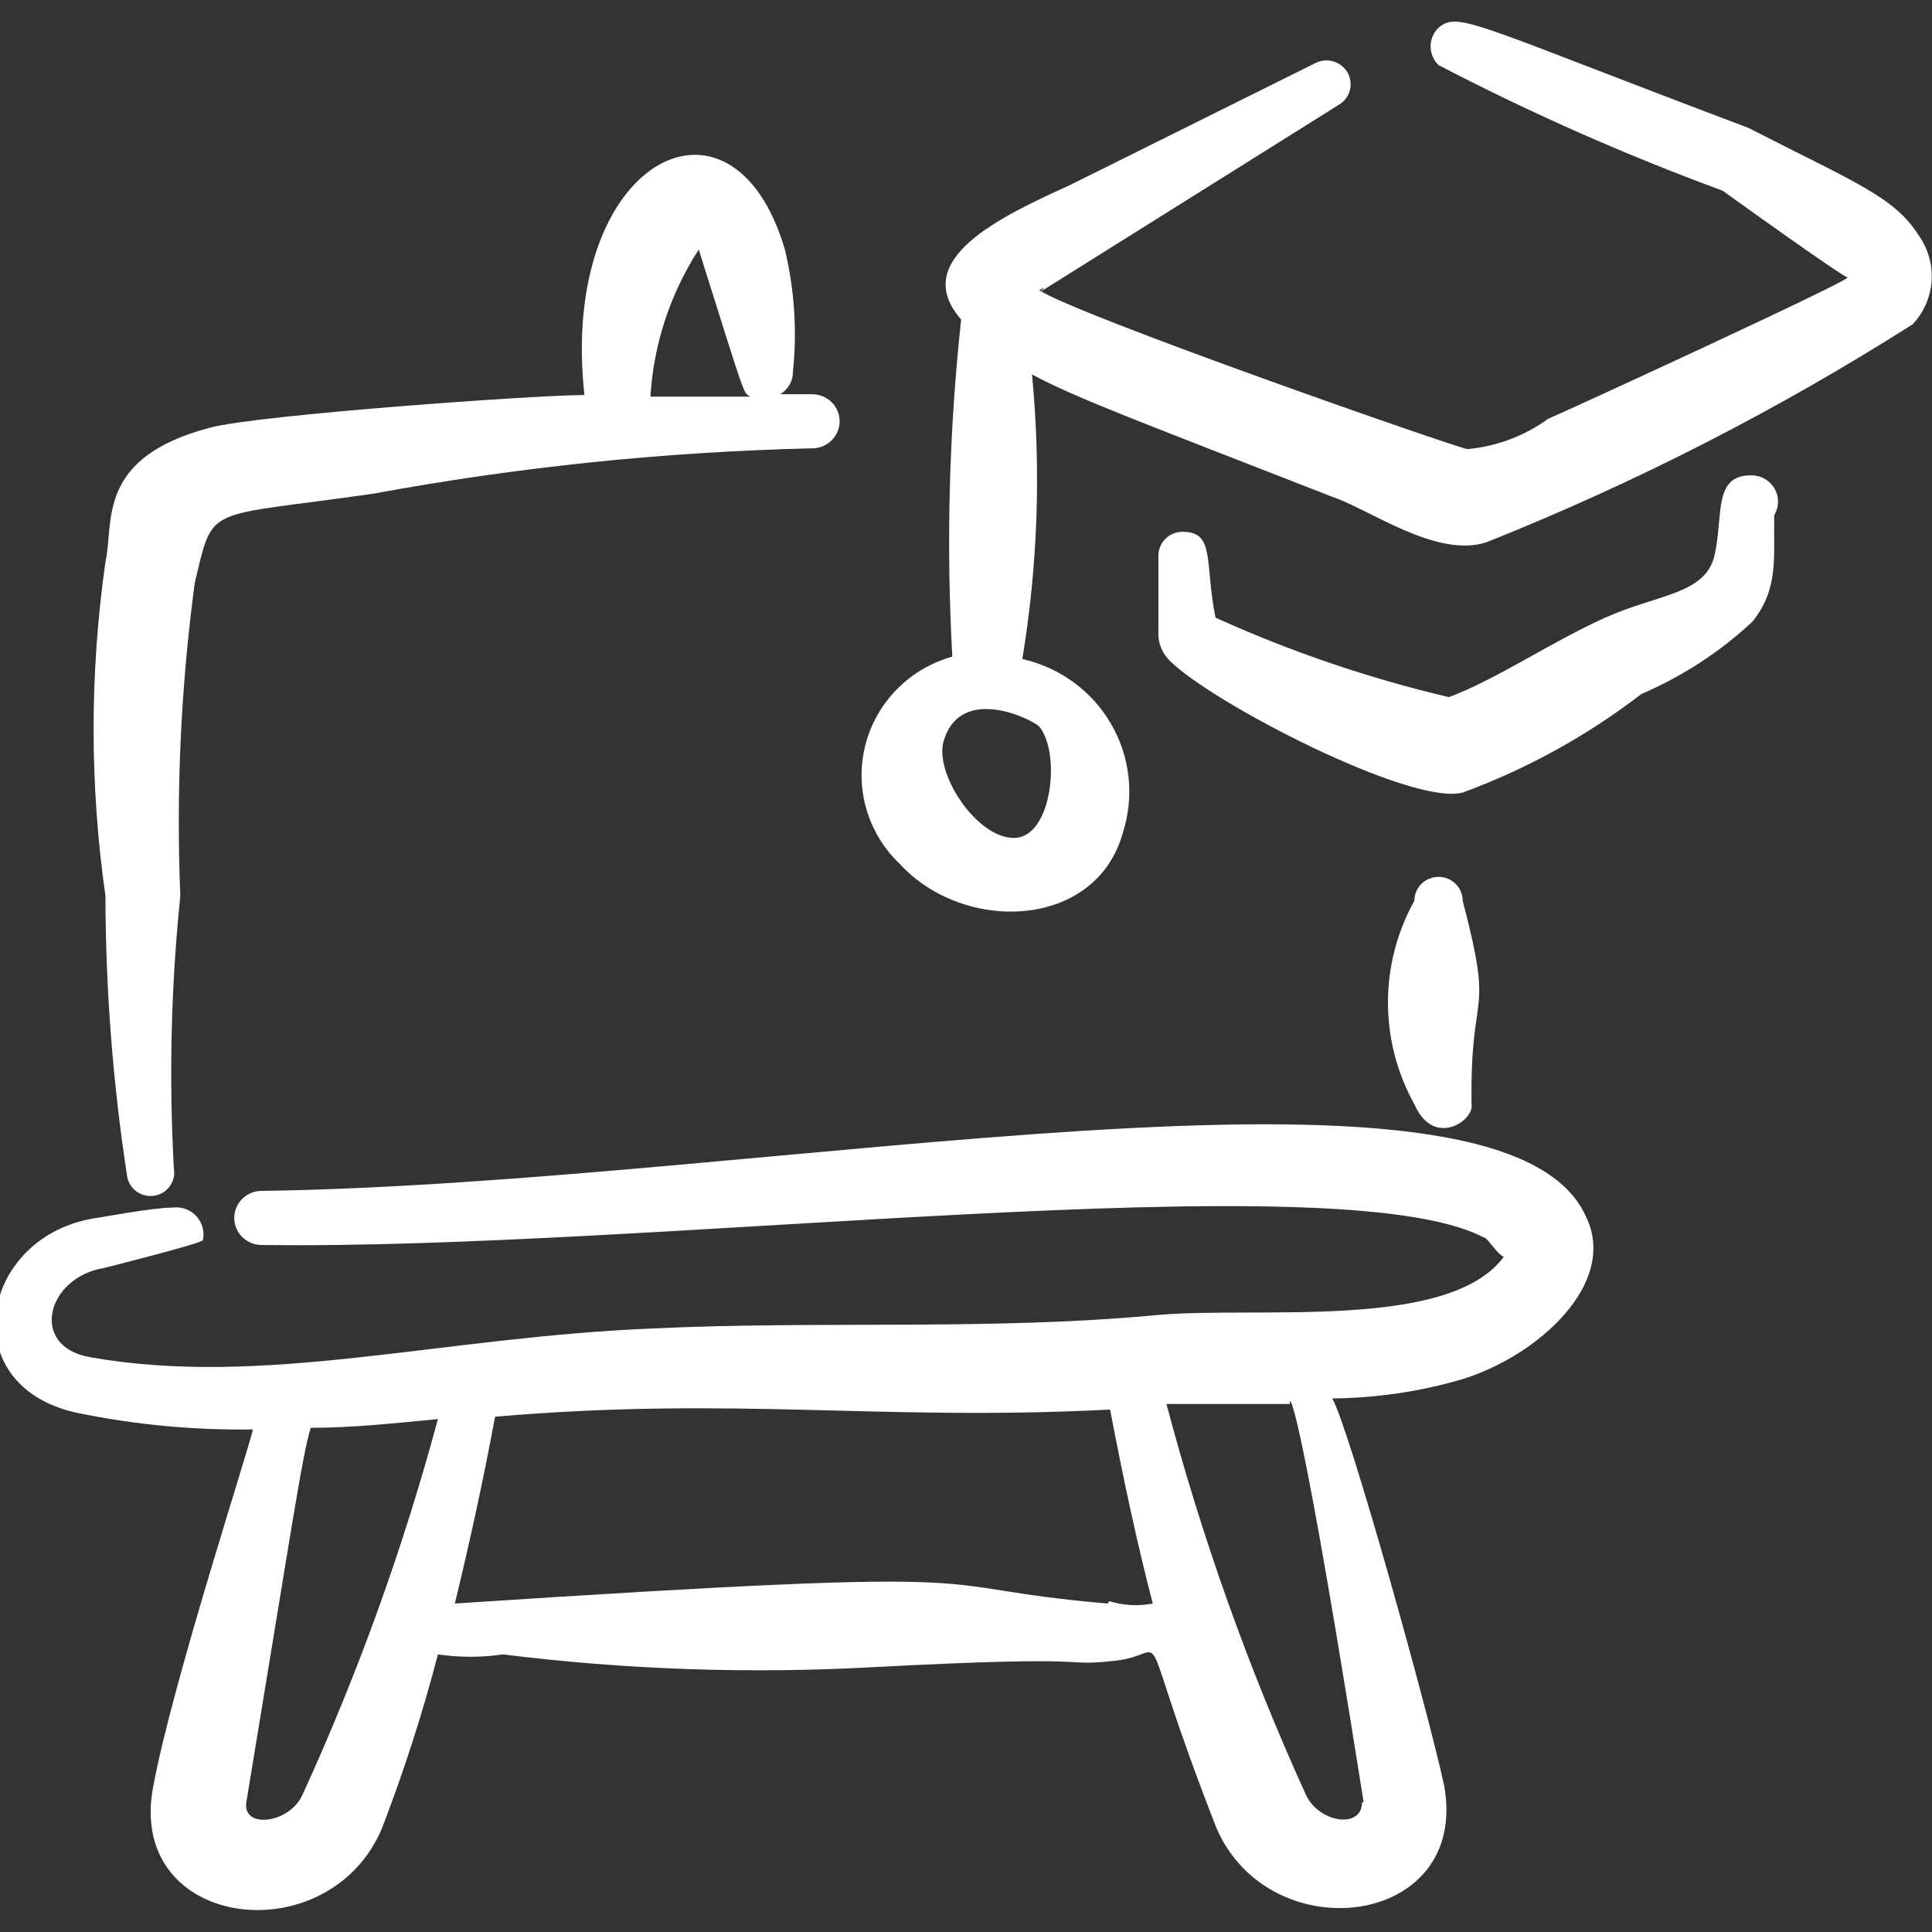
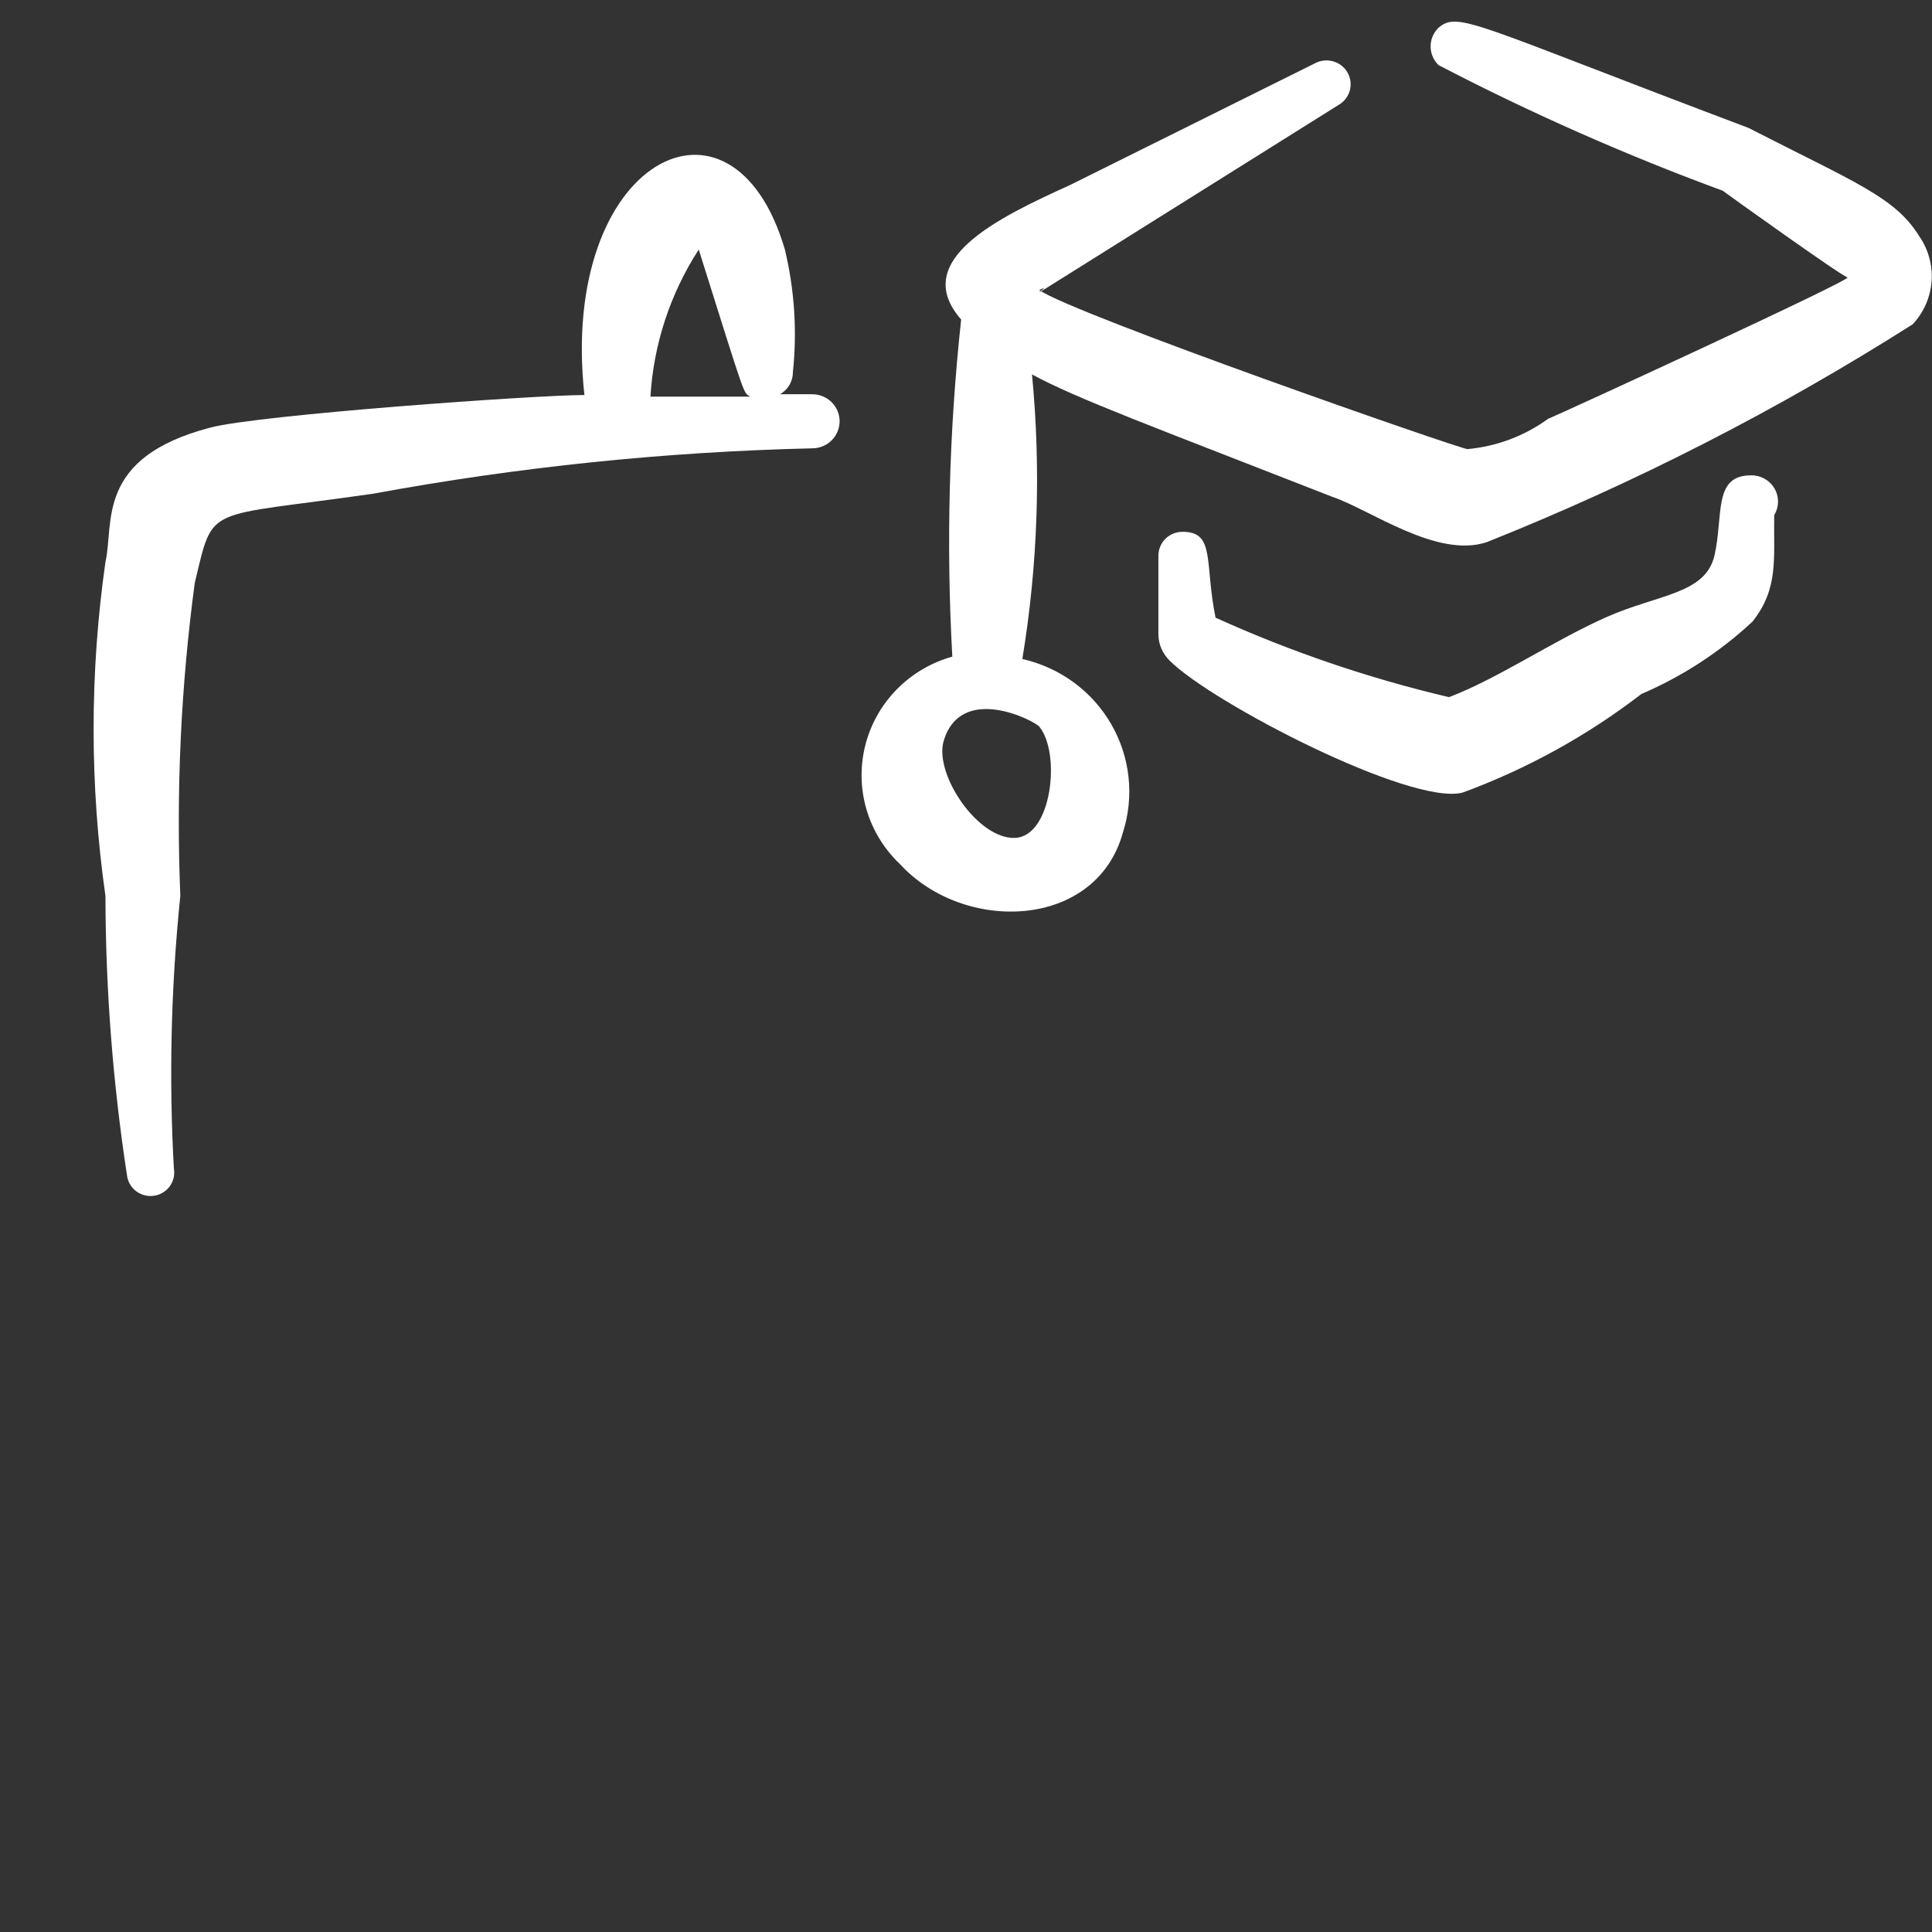
<svg xmlns="http://www.w3.org/2000/svg" width="81" height="81" viewBox="0 0 81 81" fill="none">
  <rect x="0" y="0" width="81" height="81" fill="#333333" stroke="none" />
-   <path fill-rule="evenodd" clip-rule="evenodd" d="M10.969 49.929C10.664 49.929 10.372 50.048 10.157 50.261C9.942 50.474 9.821 50.762 9.821 51.062C9.821 51.363 9.942 51.651 10.157 51.864C10.372 52.076 10.664 52.196 10.969 52.196C27.304 52.429 55.991 48.662 62.167 51.862C62.37 51.862 62.707 52.529 63.045 52.696C60.75 55.796 52.717 54.762 48.566 55.129C41.546 55.796 34.425 55.362 27.371 55.696C18.427 56.062 11.036 58.196 3.746 56.896C1.215 56.429 1.957 53.562 4.354 53.162C4.354 53.162 8.471 52.129 8.505 51.996C8.545 51.817 8.54 51.631 8.492 51.454C8.443 51.278 8.352 51.115 8.226 50.981C8.1 50.846 7.943 50.744 7.768 50.683C7.593 50.622 7.406 50.603 7.222 50.629C6.412 50.629 4.32 51.029 3.847 51.096C-0.878 51.962 -1.924 58.096 3.206 59.229C5.636 59.732 8.115 59.967 10.597 59.929C10.597 60.262 7.222 70.529 6.412 74.962C5.332 80.896 13.736 81.929 15.997 76.696C16.923 74.297 17.712 71.849 18.36 69.362C19.266 69.494 20.187 69.494 21.094 69.362C26.242 70.004 31.438 70.182 36.619 69.896C46.744 69.362 44.212 69.896 46.744 69.629C49.275 69.362 47.385 67.396 50.996 76.629C53.224 81.829 61.627 80.829 60.547 74.862C59.872 71.729 56.565 59.862 55.856 58.629C57.696 58.614 59.525 58.345 61.29 57.829C64.462 56.862 67.871 53.796 66.487 50.996C62.977 43.162 32.197 49.629 10.969 49.929ZM12.69 75.229C12.15 76.462 10.159 76.696 10.327 75.562C12.285 63.729 12.656 61.096 13.027 59.862C14.816 59.862 16.605 59.662 18.36 59.496C16.91 64.885 15.014 70.147 12.69 75.229ZM46.44 67.229C37.901 66.496 43.909 65.596 19.069 67.229C19.676 64.729 20.25 62.129 20.756 59.396C30.881 58.529 36.855 59.596 46.541 59.096C47.081 61.929 47.655 64.629 48.33 67.229C47.724 67.347 47.097 67.313 46.507 67.129L46.44 67.229ZM57.105 75.562C57.105 76.696 55.282 76.429 54.742 75.229C52.341 69.942 50.388 64.468 48.904 58.862H54.101C54 59.096 54 55.529 57.172 75.562H57.105Z" fill="white" />
  <path fill-rule="evenodd" clip-rule="evenodd" d="M5.332 49.329C5.377 49.585 5.523 49.814 5.738 49.964C5.953 50.114 6.22 50.173 6.48 50.129C6.739 50.085 6.971 49.941 7.122 49.728C7.274 49.515 7.335 49.252 7.29 48.996C7.078 45.183 7.169 41.361 7.56 37.562C7.38 33.175 7.583 28.781 8.167 24.429C8.977 21.096 8.505 21.729 15.66 20.696C21.73 19.577 27.881 18.941 34.053 18.796C34.358 18.796 34.65 18.676 34.865 18.464C35.08 18.251 35.201 17.963 35.201 17.662C35.201 17.362 35.08 17.073 34.865 16.861C34.65 16.648 34.358 16.529 34.053 16.529H32.703C32.869 16.434 33.006 16.298 33.101 16.134C33.196 15.97 33.245 15.784 33.243 15.596C33.424 13.878 33.31 12.143 32.906 10.462C30.712 2.962 23.422 6.696 24.502 16.562C22.444 16.562 10.8 17.396 8.809 17.929C3.982 19.196 4.792 21.929 4.421 23.562C3.759 28.206 3.759 32.919 4.421 37.562C4.428 41.501 4.733 45.435 5.332 49.329ZM29.295 10.462C31.32 16.896 31.151 16.429 31.455 16.629H27.27C27.401 14.436 28.098 12.313 29.295 10.462Z" fill="white" />
-   <path fill-rule="evenodd" clip-rule="evenodd" d="M61.324 37.762C61.324 37.497 61.217 37.243 61.027 37.055C60.837 36.868 60.58 36.763 60.311 36.763C60.043 36.763 59.785 36.868 59.595 37.055C59.405 37.243 59.299 37.497 59.299 37.762C58.572 39.07 58.191 40.538 58.191 42.029C58.191 43.521 58.572 44.988 59.299 46.296C60.109 48.162 61.83 46.962 61.695 46.296C61.627 41.196 62.674 42.929 61.324 37.762Z" fill="white" />
  <path fill-rule="evenodd" clip-rule="evenodd" d="M80.46 9.896C79.447 8.262 77.793 7.662 73.305 5.362C61.728 0.996 61.155 0.462 60.311 1.162C60.206 1.265 60.122 1.387 60.065 1.521C60.008 1.656 59.979 1.8 59.979 1.946C59.979 2.091 60.008 2.236 60.065 2.37C60.122 2.505 60.206 2.627 60.311 2.729C64.164 4.735 68.143 6.494 72.225 7.996C72.495 8.196 77.186 11.562 77.456 11.629C77.726 11.696 65.542 17.296 64.901 17.562C63.913 18.279 62.746 18.717 61.526 18.829C61.222 18.829 44.989 13.162 43.571 12.162C44.82 11.529 38.981 15.129 56.126 4.396C56.351 4.265 56.516 4.054 56.588 3.807C56.659 3.559 56.631 3.294 56.509 3.066C56.387 2.838 56.181 2.666 55.934 2.584C55.686 2.503 55.417 2.519 55.181 2.629L44.853 7.762C41.917 9.096 38.103 10.896 40.297 13.396C39.788 18.089 39.664 22.816 39.926 27.529C39.04 27.777 38.236 28.252 37.595 28.906C36.954 29.559 36.499 30.368 36.277 31.251C36.054 32.134 36.071 33.059 36.327 33.933C36.583 34.807 37.067 35.599 37.732 36.229C40.432 39.162 45.967 38.962 47.081 34.896C47.32 34.145 47.399 33.354 47.313 32.571C47.227 31.789 46.978 31.033 46.582 30.35C46.186 29.668 45.651 29.073 45.011 28.605C44.37 28.137 43.639 27.805 42.862 27.629C43.514 23.685 43.65 19.674 43.267 15.696C45.09 16.696 48.364 17.896 55.856 20.829C57.442 21.362 60.243 23.429 62.336 22.729C68.563 20.243 74.541 17.185 80.19 13.596C80.654 13.101 80.933 12.465 80.983 11.793C81.031 11.12 80.847 10.451 80.46 9.896ZM43.571 30.462C44.482 31.562 44.111 35.062 42.559 35.129C41.006 35.196 39.184 32.496 39.555 31.096C40.264 28.629 43.335 30.196 43.571 30.462Z" fill="white" />
  <path fill-rule="evenodd" clip-rule="evenodd" d="M73.406 19.929C71.82 19.929 72.258 21.596 71.887 23.262C71.516 24.929 69.525 24.896 67.297 25.896C65.07 26.896 62.775 28.462 60.75 29.229C57.385 28.437 54.106 27.321 50.962 25.896C50.49 23.562 50.962 22.296 49.578 22.296C49.31 22.296 49.052 22.401 48.862 22.588C48.673 22.776 48.566 23.03 48.566 23.296C48.566 23.296 48.566 25.662 48.566 26.629C48.579 27.031 48.748 27.413 49.038 27.696C50.793 29.462 59.163 33.796 61.323 33.229C64.02 32.237 66.546 30.843 68.816 29.096C70.535 28.359 72.111 27.332 73.473 26.062C74.587 24.662 74.351 23.396 74.385 21.596C74.487 21.427 74.542 21.234 74.544 21.037C74.546 20.841 74.494 20.647 74.394 20.477C74.294 20.307 74.149 20.166 73.976 20.07C73.802 19.973 73.605 19.925 73.406 19.929Z" fill="white" />
</svg>